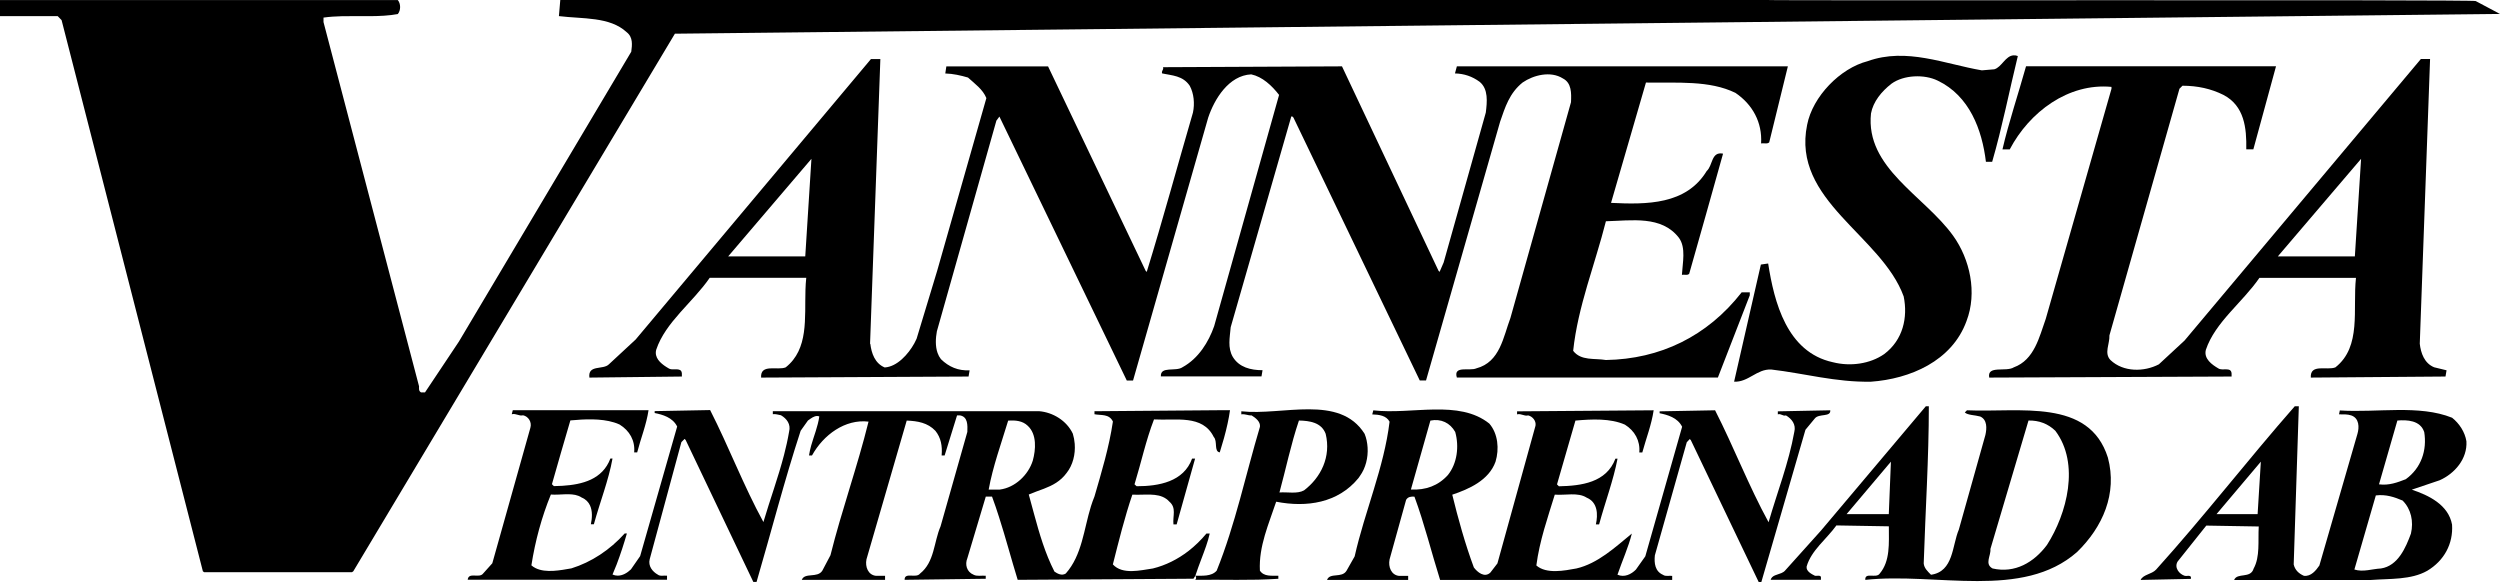
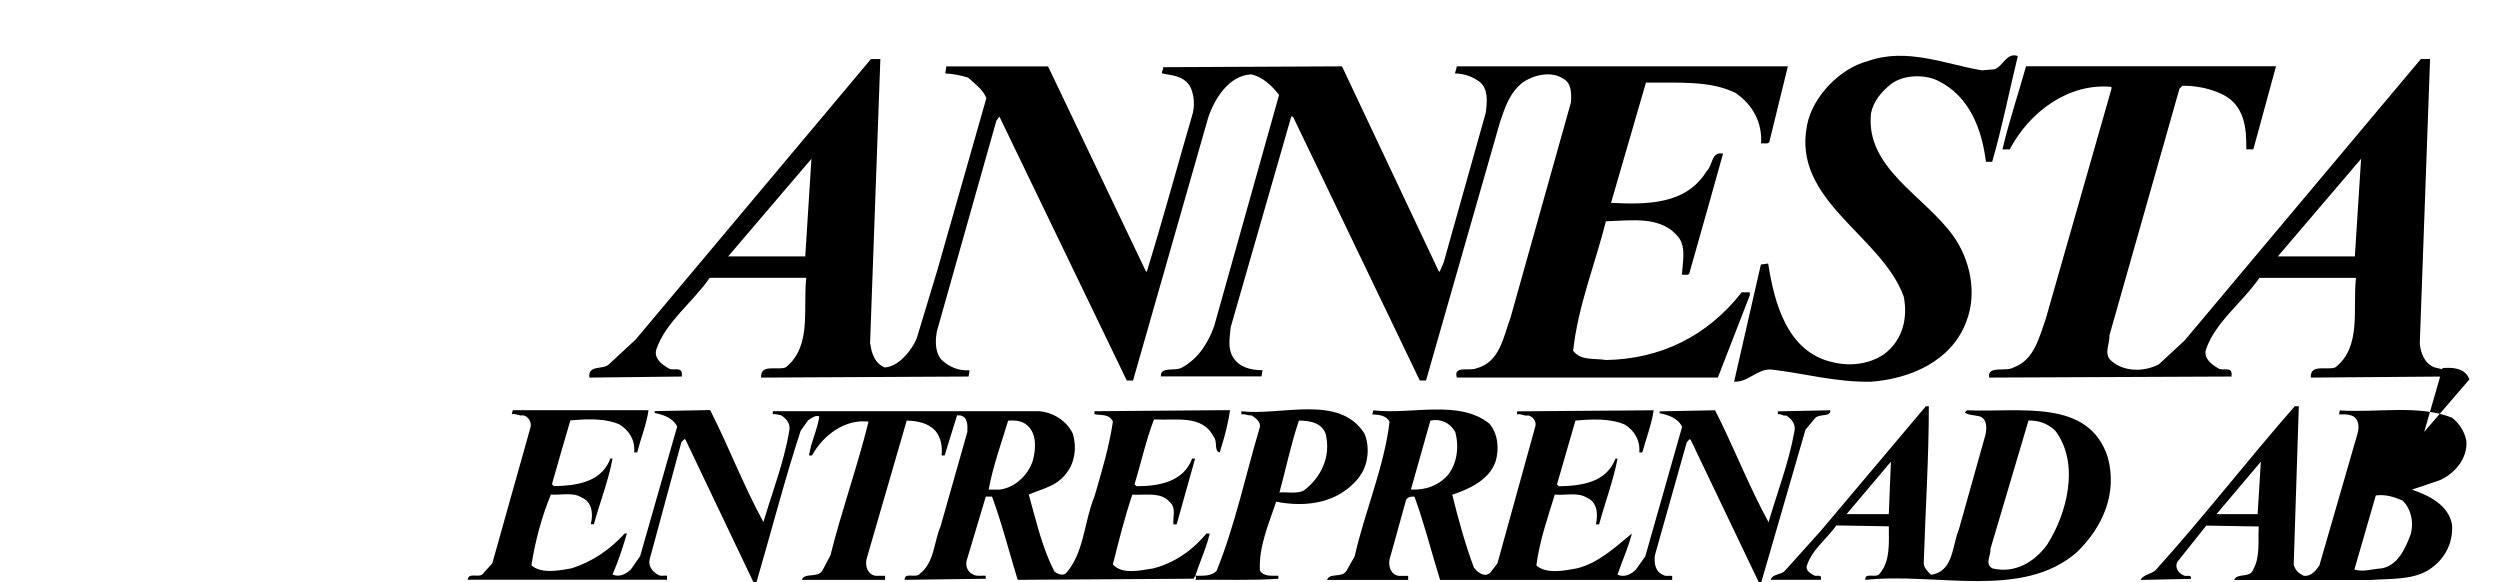
<svg xmlns="http://www.w3.org/2000/svg" id="Lager_1" data-name="Lager 1" viewBox="0 0 473.33 110.19">
-   <path d="M334.05,0H106.08l-.26,3.05c4.52.56,9.62.08,12.81,3.03,1.26.96,1.05,2.46.89,3.71l-32.64,54.89-6.41,9.61h-.76c-.47-.27-.37-.73-.37-1.15L61.25,4.18v-.85c1.12-.16,2.28-.23,3.47-.26,3.56-.09,7.32.2,10.6-.41.58-.71.58-1.94,0-2.65H0v3.05h10.93l.73.75,26.75,104.35.23.17h28.01l.24-.17L127.78,6.38l345.55-3.74-4.6-2.44c-.03-.32-134.22-.03-134.69-.21" />
  <path d="M335.35,69.96c6.28.73,12.2,2.43,18.89,2.31,7.38-.53,15.32-3.89,18.08-11.47,2.07-5.4.65-11.72-2.51-16.14-5.47-7.62-16.66-12.85-15.57-23.18.41-2.23,1.99-4.17,3.89-5.64,2.31-1.66,6.2-1.82,8.75-.57,6,2.88,8.39,9.28,9.12,15.37h1.18c1.91-6.57,3.28-13.59,4.86-20.03-.29-.11-.56-.15-.8-.13-1.55.07-2.26,2.26-3.66,2.64l-2.35.2c-6.97-1.18-14.27-4.38-21.61-1.74-5.23,1.34-10.42,6.69-11.47,12.04-2.96,14.35,14.07,20.92,18.28,32.51.81,3.97-.12,8.23-3.69,10.91-2.67,1.86-6.4,2.39-9.73,1.54-8.71-1.9-11.1-11.39-12.24-18.69l-1.38.2-.58,2.53-4.46,19.52-.03.13c2.72.12,4.3-2.43,7.02-2.31" />
  <path d="M164.73,65.09l1.95-53.91h-1.78l-44.55,53.1-5.07,4.7c-1.09,1.1-4.01,0-3.69,2.51l17.51-.2v-.57c-.01-.17-.05-.3-.1-.41-.39-.73-1.77-.1-2.41-.57-.15-.08-.3-.18-.46-.28-1.09-.7-2.28-1.75-1.89-3.24,1.74-5.23,6.97-9.01,10.13-13.62h18.28c-.08.74-.13,1.49-.15,2.27-.17,5.37.62,11.23-3.74,14.68-1.54.65-4.83-.77-4.66,1.94l39.28-.2.2-1.18c-2.15.12-3.93-.64-5.43-2.11-.28-.36-.49-.75-.64-1.18-.45-1.27-.37-2.79-.13-4.09l11.27-39.89.57-.77,24.12,49.98h1.18l14.23-49.78c1.18-3.52,3.89-7.99,8.15-8.19,2.11.45,3.89,2.11,5.27,3.89l-12.29,43.78c-1.05,3-2.96,6.12-6,7.78-1.26.89-4.22-.28-4.09,1.74h19.05l.2-1.18c-2.23,0-4.42-.53-5.63-2.51-1.01-1.74-.57-3.65-.4-5.63l11.47-39.89c.21-.08.29.08.41.2l23.92,49.78h1.18l14.03-49c.93-2.68,1.74-5.4,4.26-7.42,2.07-1.42,5.31-2.23,7.62-.77,1.66.85,1.62,2.76,1.54,4.5l-11.47,40.86c-1.34,3.53-1.95,8.35-6.45,9.53-1.22.57-4.42-.6-3.69,1.74h49.42l6.04-15.57v-.56h-1.54c-6.52,8.35-15.44,12.64-25.7,12.81-2.15-.37-4.71.2-6.2-1.74.89-8.39,4.13-16.34,6.2-24.53,4.86-.12,10.54-1.13,13.82,3.13,1.38,1.86.69,4.78.57,7.01.49-.08,1.05.16,1.38-.2,2.15-7.58,4.3-15.16,6.41-22.74-2.27-.45-1.91,2.22-3.09,3.28-3.89,6.4-11.35,6.37-18.12,6.04l6.61-22.78c5.92.09,12.03-.45,16.94,1.95,3.24,2.19,5.11,5.6,4.86,9.57.53-.09,1.18.16,1.54-.2,1.17-4.79,2.35-9.61,3.53-14.39h-62.67l-.36,1.34c1.74.04,3.28.57,4.66,1.58,1.7,1.37,1.42,3.85,1.18,5.83l-7.98,28.38-.77,1.78-.2-.2-18.28-38.71-33.89.16c.15.36-.13.57-.19.86-.02.1-.02.2.03.32,1.86.4,3.93.4,5.23,2.35.77,1.42.97,3.37.6,5.07-2.92,10.01-5.67,20.19-8.75,30.16l-.2-.2-18.48-38.71h-19.26l-.2,1.34c1.5.04,2.92.37,4.3.77,1.34,1.22,2.8,2.23,3.48,3.89l-9.32,32.71-3.89,12.85c-.12.28-.27.57-.43.87-1.15,2.08-3.27,4.43-5.61,4.57-1.86-.77-2.51-2.71-2.72-4.46M152.45,48.55h-14.59l15.77-18.48-1.17,18.48Z" />
  <path d="M383.59,12.56c-1.46,5.22-3.28,10.62-4.46,15.72h1.38c3.73-7.09,11.11-12.6,19.26-11.83v.36l-12.45,43.58c-1.22,3.4-2.15,7.74-6.04,9.16-1.46.93-5.11-.45-4.66,1.94l45.89-.2v-.57c-.08-1.34-1.74-.44-2.51-.97-1.18-.69-2.8-1.82-2.36-3.52,1.75-5.23,6.98-9.01,10.14-13.62h18.28c-.65,5.92,1.1,13.01-3.89,16.94-1.54.65-4.83-.77-4.66,1.94l25.5-.2.2-1.18-2.35-.57c-1.87-.77-2.52-2.71-2.72-4.46l1.95-53.91h-1.74l-44.75,53.31-4.86,4.5c-2.8,1.46-6.73,1.5-9.16-.81-1.26-1.3-.12-3.08-.2-4.67l13.26-46.7.57-.57c2.84,0,5.43.57,7.78,1.75,3.93,2.07,4.38,6.24,4.3,10.29h1.34l4.29-15.72h-47.3ZM447.03,30.07l-1.18,18.48h-14.59l15.77-18.48Z" />
  <path d="M335.23,109.78h9.53v-.57c-.24-.37-.77-.12-1.13-.2-.65-.32-1.7-.85-1.58-1.74.85-3.04,3.77-5.19,5.64-7.79l9.93.17c0,3.24.28,6.57-1.74,8.96-.65.97-2.84-.36-2.72,1.18,13.46-1.46,29.75,3.81,40.09-5.27,4.87-4.74,7.66-11.07,5.84-17.88-3.57-11.31-16.74-8.51-26.68-8.96l-.41.41c.53.52,1.94.49,2.92.77,1.34.61,1.26,2.23.98,3.49l-5.03,17.92c-1.3,3.04-.97,7.94-5.27,8.55-.65-.65-1.3-1.26-1.38-2.15.32-9.93.97-19.95.97-29.75h-.57l-19.86,23.55-6.81,7.58c-.18.21-.42.33-.67.45-.8.35-1.8.4-2.05,1.3M384.07,79.62c1.99-.04,3.69.61,5.07,1.94,4.7,6.24,2.19,15.73-1.58,21.61-2.47,3.32-6.08,5.43-10.3,4.46-1.58-.85-.28-2.43-.41-3.69l7.21-24.32ZM358.01,87.41l-.4,9.93h-7.99l8.39-9.93Z" />
-   <path d="M443.01,77.68l-.16.77c.77,0,1.62-.04,2.31.2,1.54.53,1.54,2.27,1.18,3.49l-7.21,24.93c-.65.94-1.58,2.11-2.92,1.95-.97-.41-1.7-1.1-1.94-2.15l.97-29.95h-.77c-8.96,10.21-17.11,20.79-26.26,30.93-.85.9-2.43.9-2.92,1.95l9.52-.2v-.37c-.24-.37-.77-.12-1.14-.2-1.09-.32-2.06-1.58-1.38-2.71l5.43-6.81,9.93.17c-.16,2.76.28,5.71-.97,7.98-.57,1.95-3.12.69-3.69,2.15h25.86c3.73-.28,7.62,0,10.7-1.74,3.2-1.91,4.94-5.11,4.7-8.75-.69-3.77-4.46-5.56-7.62-6.61,1.78-.61,3.53-1.18,5.27-1.78,2.84-1.26,5.27-4.05,5.07-7.38-.28-1.75-1.34-3.37-2.71-4.46-6.25-2.51-14.15-.93-21.24-1.38M427.44,97.34h-7.78l8.39-9.93-.61,9.93ZM456.47,101.02c-.97,2.64-2.44,6.12-5.68,6.61-1.66.08-3.36.73-5.03.2l4.06-14.03c1.94-.24,3.53.32,5.07.97,1.62,1.62,2.11,3.97,1.58,6.24ZM458.98,81.77c.57,3.49-.57,6.85-3.49,8.96-1.58.61-3.16,1.22-5.07.97l3.48-12.08c1.83-.16,4.34-.04,5.07,2.15Z" />
+   <path d="M443.01,77.68l-.16.77c.77,0,1.62-.04,2.31.2,1.54.53,1.54,2.27,1.18,3.49l-7.21,24.93c-.65.94-1.58,2.11-2.92,1.95-.97-.41-1.7-1.1-1.94-2.15l.97-29.95h-.77c-8.96,10.21-17.11,20.79-26.26,30.93-.85.9-2.43.9-2.92,1.95l9.52-.2v-.37c-.24-.37-.77-.12-1.14-.2-1.09-.32-2.06-1.58-1.38-2.71l5.43-6.81,9.93.17c-.16,2.76.28,5.71-.97,7.98-.57,1.95-3.12.69-3.69,2.15h25.86c3.73-.28,7.62,0,10.7-1.74,3.2-1.91,4.94-5.11,4.7-8.75-.69-3.77-4.46-5.56-7.62-6.61,1.78-.61,3.53-1.18,5.27-1.78,2.84-1.26,5.27-4.05,5.07-7.38-.28-1.75-1.34-3.37-2.71-4.46-6.25-2.51-14.15-.93-21.24-1.38M427.44,97.34h-7.78l8.39-9.93-.61,9.93ZM456.47,101.02c-.97,2.64-2.44,6.12-5.68,6.61-1.66.08-3.36.73-5.03.2l4.06-14.03c1.94-.24,3.53.32,5.07.97,1.62,1.62,2.11,3.97,1.58,6.24ZM458.98,81.77l3.48-12.08c1.83-.16,4.34-.04,5.07,2.15Z" />
  <path d="M228.98,101.02h-.57c-1.03,1.25-2.17,2.35-3.39,3.3-2.04,1.57-4.31,2.71-6.74,3.31-2.27.32-5.75,1.25-7.58-.77,1.13-4.46,2.23-8.92,3.69-13.21.31.02.62.02.94.02,2.22,0,4.58-.35,6.07,1.31,1.38,1.18.61,2.68.77,4.3h.61l3.49-12.45h-.57c-1.58,4.38-6.28,5.23-10.5,5.23l-.4-.36c1.26-4.1,2.15-8.31,3.69-12.29,4.13.24,9.2-.97,11.31,3.32.77.81,0,2.76,1.14,2.92.55-1.76,1.09-3.62,1.48-5.44.19-.87.35-1.73.46-2.55h-1s-24.66.2-24.66.2v.57c1.26.25,2.76-.12,3.49,1.38-.73,4.91-2.15,9.57-3.49,14.19-.25.6-.46,1.21-.66,1.83-1.36,4.38-1.69,9.28-4.77,12.75-.73.49-1.58.04-2.15-.36-1.76-3.44-2.84-7.15-3.85-10.87-.34-1.24-.67-2.49-1.01-3.72.94-.41,1.92-.73,2.88-1.1,1.6-.62,3.12-1.39,4.29-2.99,1.18-1.49,1.68-3.53,1.53-5.5-.05-.66-.17-1.31-.36-1.93-1.17-2.47-3.77-4.05-6.41-4.26h-50.39v.57c.53-.08,1.01.12,1.54.2,1.1.65,1.91,1.7,1.54,3.12-.25,1.48-.58,2.94-.95,4.37-1.12,4.32-2.66,8.48-3.91,12.73-3.77-6.89-6.53-14.22-10.09-21.2l-10.5.2v.36c1.46.29,3.41.82,4.26,2.56l-7.01,24.53-1.74,2.51c-.7.67-1.58,1.2-2.53,1.19-.31,0-.63-.07-.96-.21.27-.63.54-1.28.79-1.93.75-1.98,1.41-4.03,1.93-5.85h-.41c-2.8,3.12-6.32,5.44-10.09,6.61-2.02.35-4.85.93-6.8-.05-.28-.14-.54-.31-.78-.52.73-4.66,1.95-9.16,3.69-13.41,1.7.14,3.69-.34,5.21.25.22.08.43.19.62.32.79.33,1.29.87,1.58,1.5.49,1.05.41,2.4.16,3.56h.57c1.14-4.17,2.8-8.35,3.53-12.45h-.4c-1.49,3.97-5.31,4.93-9.09,5.17-.54.03-1.08.05-1.61.06l-.37-.36c1.14-4.02,2.31-8.07,3.49-12.08,2.7-.25,5.73-.4,8.27.38.36.11.72.24,1.05.4,1.9,1.17,2.96,3.04,2.76,5.27h.57c.69-2.68,1.74-5.23,2.15-7.99h-25.7l-.2.77c.85-.21,1.34.4,2.15.2.97.2,1.7,1.26,1.38,2.36l-7.21,25.66-1.74,1.94c-.73.98-2.76-.36-2.92,1.18h37.74v-.77c-.57-.08-1.3.16-1.74-.2-1.01-.56-1.87-1.63-1.54-2.92l6-22.17.61-.61.2.21,12.81,26.87h.61c2.8-9.56,5.27-19.21,8.35-28.62l1.38-1.94c.15-.11.32-.23.49-.35.52-.36,1.12-.66,1.66-.42-.27,1.91-1.02,3.68-1.54,5.51-.17.62-.31,1.24-.41,1.87h.57c2.15-3.9,6.28-6.93,10.7-6.4-2.11,8.55-5.07,16.74-7.21,25.3l-1.54,2.92c-.93,1.46-3.32.28-3.89,1.74h15.77v-.77h-1.74c-1.46-.16-2.07-1.7-1.78-3.12l7.62-26.27c2.07.08,3.98.41,5.43,1.94,1.05,1.3,1.34,2.88,1.18,4.66h.57c.77-2.51,1.58-5.07,2.35-7.58h.57c1.5.28,1.42,1.87,1.38,3.12l-5.07,17.88c-1.3,3-1.13,6.77-3.89,8.95-.73.98-2.96-.36-2.92,1.18l15.36-.2v-.57c-.77-.08-1.66.16-2.31-.2-1.3-.53-1.66-1.95-1.17-3.12l3.49-11.67h1.18c.48,1.29.92,2.59,1.33,3.89,1.26,3.92,2.31,7.92,3.53,11.87l30.51-.19,2.77-.02.36-.57c.34-1.06.74-2.12,1.14-3.18.62-1.64,1.24-3.25,1.58-4.81M187.19,92.68c.77-4.3,2.39-8.76,3.69-13.05,1.42-.08,2.72.04,3.69.97,1.78,1.62,1.54,4.54.97,6.61-.85,2.72-3.36,5.11-6.24,5.48h-2.11Z" />
  <path d="M235.02,77.88v.57c.73-.12,1.26.25,1.95.2.73.45,1.7,1.18,1.58,2.15-2.71,9.08-4.66,18.49-8.19,27.24-1.01,1.17-2.84.93-4.1.97l.2.2c0,.21.04.45-.2.57,5.27-.08,10.62.16,15.77-.2v-.57c-1.3-.04-2.72.2-3.49-.97-.24-4.62,1.7-8.88,3.08-13.05,5.8,1.13,11.72.24,15.57-4.46.11-.13.19-.27.29-.42,1.08-1.49,1.57-3.46,1.45-5.38-.06-.9-.23-1.79-.57-2.6-4.74-7.54-15.56-3.4-23.35-4.26M246.9,92.84c-1.3.72-3.12.28-4.66.4,1.18-4.3,2.19-9.2,3.69-13.62,2.03.04,4.26.36,5.06,2.51,1.06,4.34-.89,8.27-4.09,10.71Z" />
  <path d="M332.92,110.19h.56l8.35-28.82,1.78-2.15c.77-.97,3.04-.2,2.92-1.54l-9.93.2v.57c.61-.21.93.4,1.54.2,1.09.65,1.94,1.7,1.58,3.12-1.06,5.92-3.24,11.43-4.87,17.11-3.77-6.89-6.57-14.22-10.13-21.2l-10.5.2v.36c1.46.29,3.41.82,4.26,2.56l-6.97,24.53-1.78,2.51c-.89.9-2.19,1.54-3.49.97.89-2.6,2.11-5.31,2.72-7.79-3.16,2.6-6.44,5.67-10.5,6.61-2.27.41-5.67,1.1-7.58-.57.61-4.7,2.15-9.04,3.49-13.41,2.03.16,4.38-.49,6.04.57,2.11.89,2.15,3.2,1.74,5.07h.61c1.13-4.17,2.72-8.39,3.49-12.45h-.4c-1.7,4.54-6.45,5.14-10.7,5.23l-.36-.36c1.18-4.02,2.31-8.07,3.49-12.08,3.08-.28,6.61-.45,9.37.77,1.86,1.17,2.92,3.04,2.72,5.27h.57c.73-2.68,1.74-5.23,2.15-7.99l-25.86.2v.57c.81-.21,1.3.4,2.11.2.81.2,1.54,1.02,1.38,1.95l-7.21,26.07-1.34,1.74c-1.13,1.06-2.48-.12-3.12-.97-1.66-4.46-3-9.32-4.09-13.78,3.16-1.06,6.93-2.72,8.19-6.24.73-2.4.48-5.31-1.17-7.22-5.76-4.62-14.68-1.66-21.97-2.51l-.2.77c1.26.04,2.67.2,3.28,1.38-1.05,8.71-4.66,16.86-6.61,25.5l-1.54,2.72c-.89,1.46-3.16.28-3.69,1.74h15.36v-.77h-1.74c-1.46-.16-2.07-1.7-1.78-3.12l3.13-11.27c.36-.61.97-.65,1.58-.61,1.9,5.15,3.2,10.5,4.86,15.77h43.94v-.77c-.57-.08-1.25.16-1.74-.2-1.5-.65-1.7-2.19-1.54-3.69l6.04-21.41.57-.61.2.21,12.85,26.87ZM267.13,92.68l3.69-13.05c2.03-.41,3.73.44,4.7,2.15.77,2.76.37,5.96-1.38,8.15-1.86,2.06-4.21,2.88-7.01,2.76Z" />
</svg>